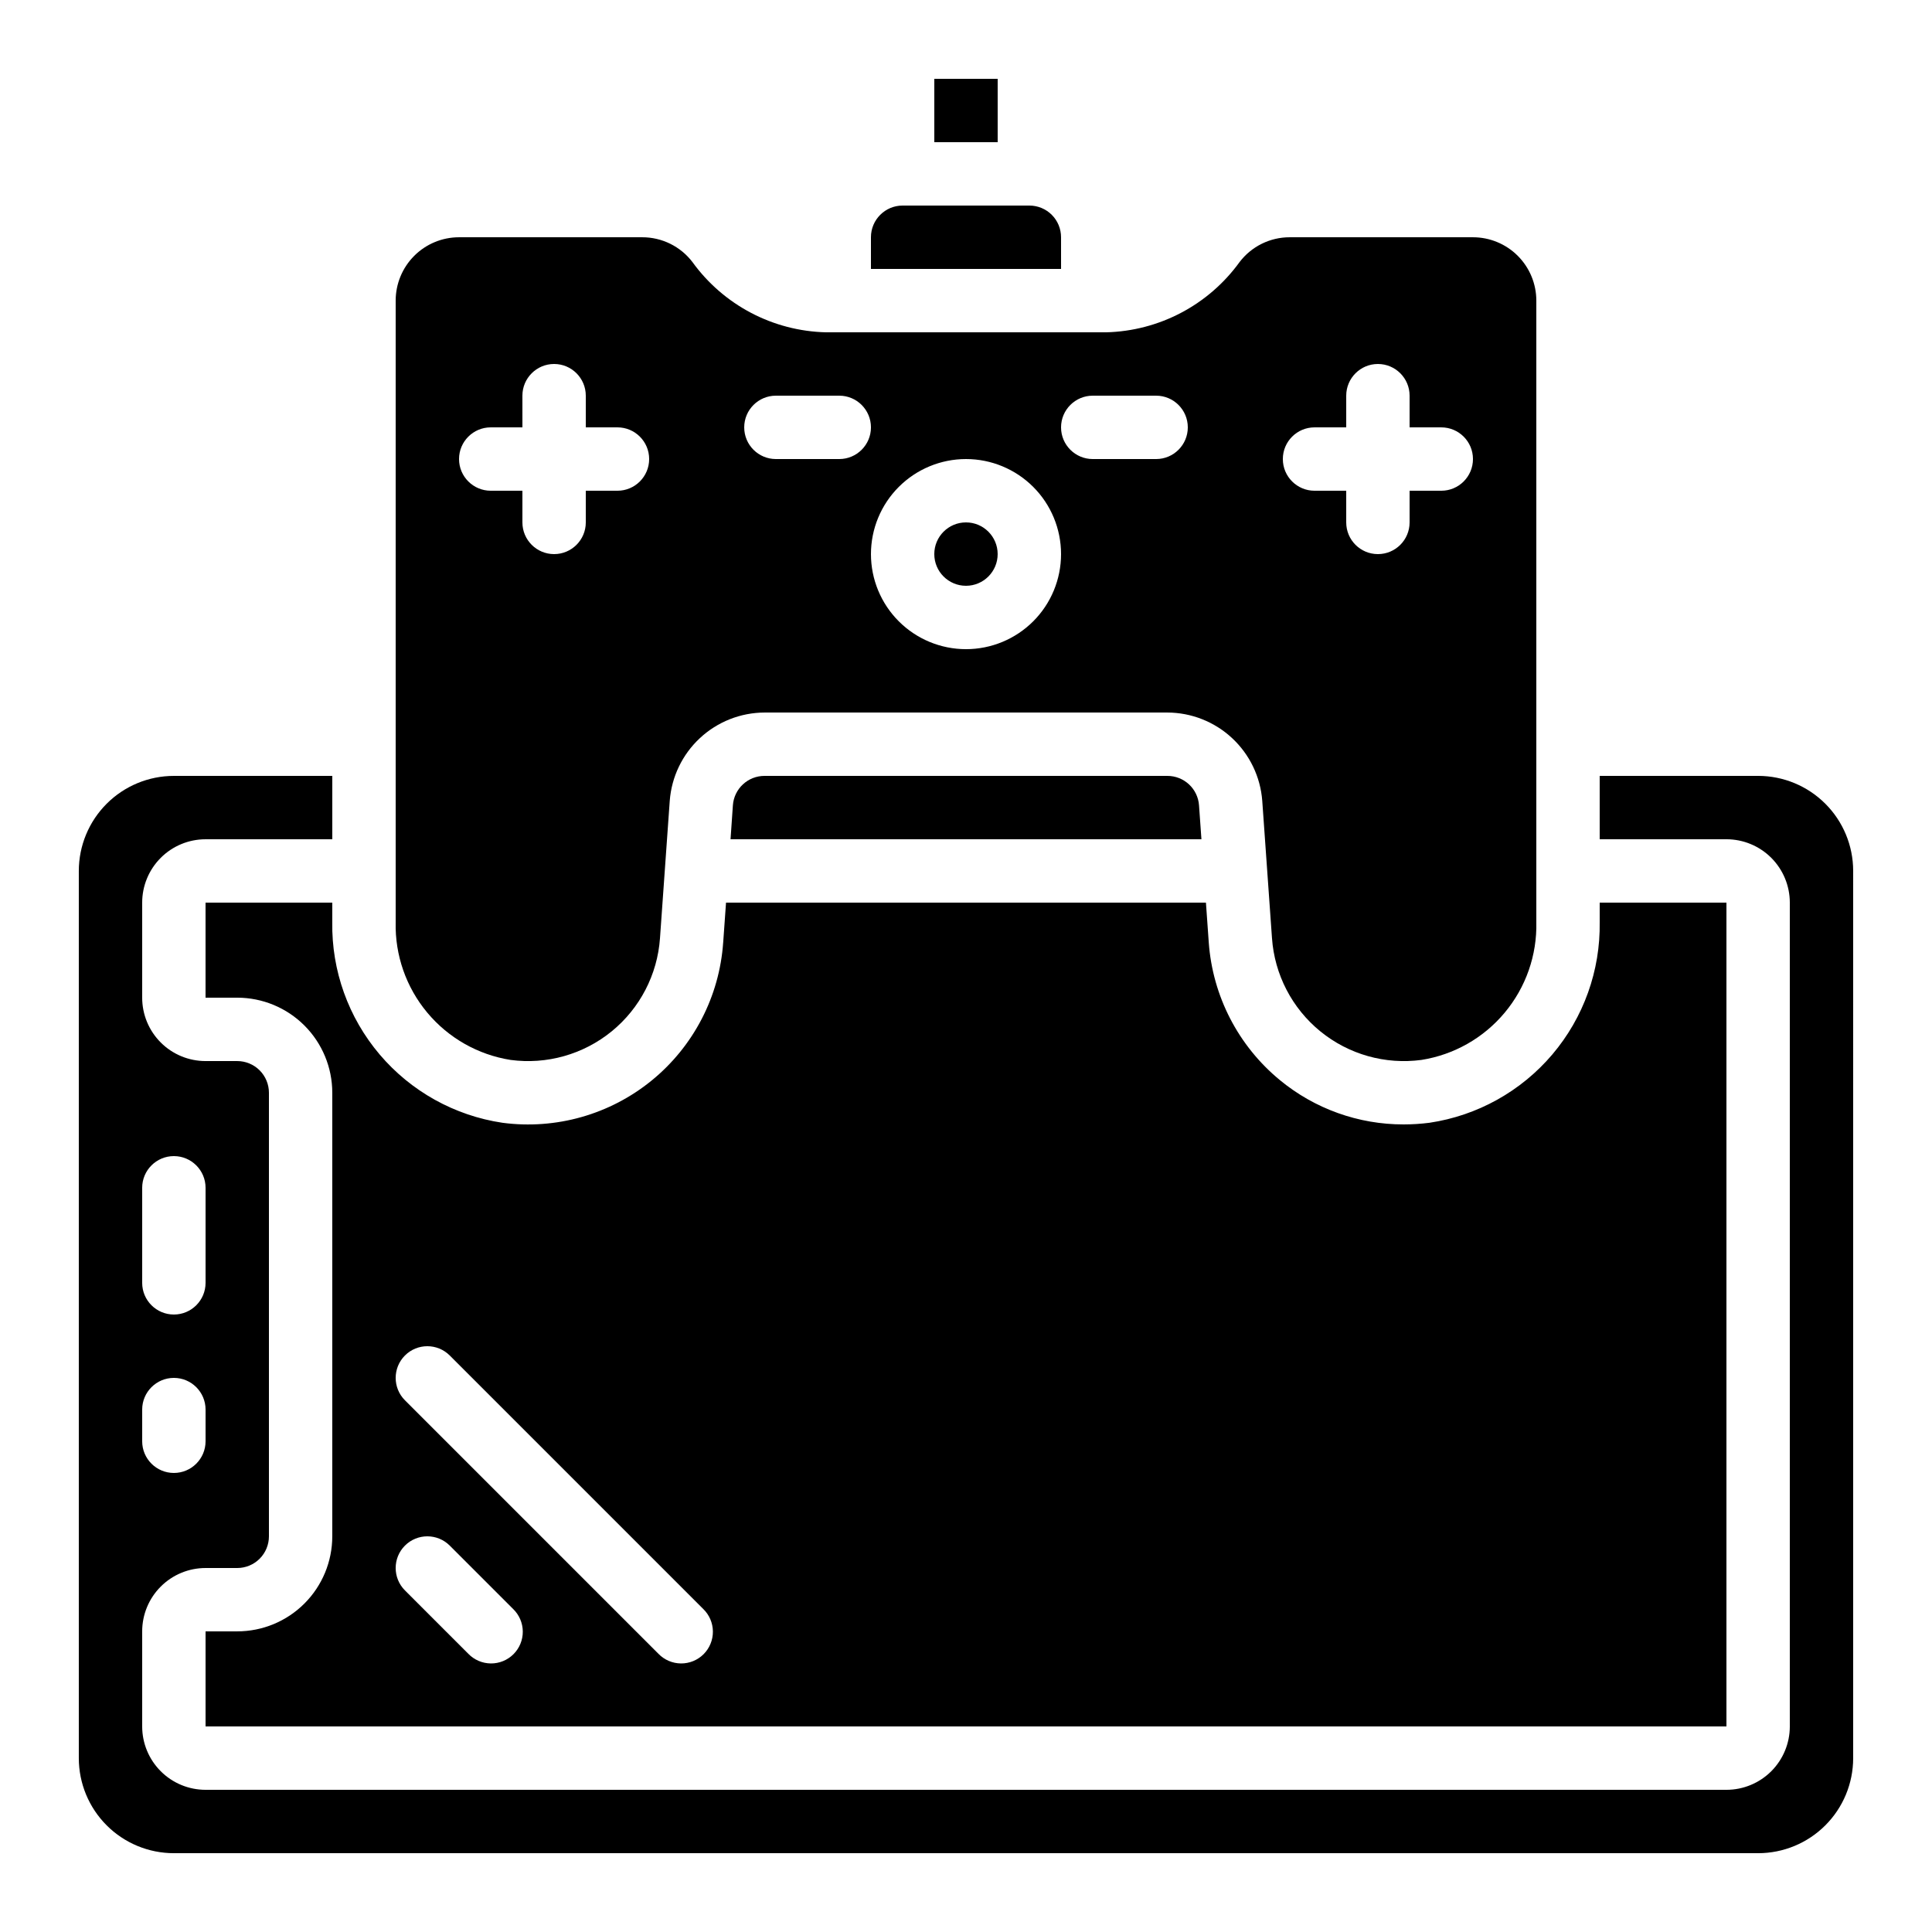
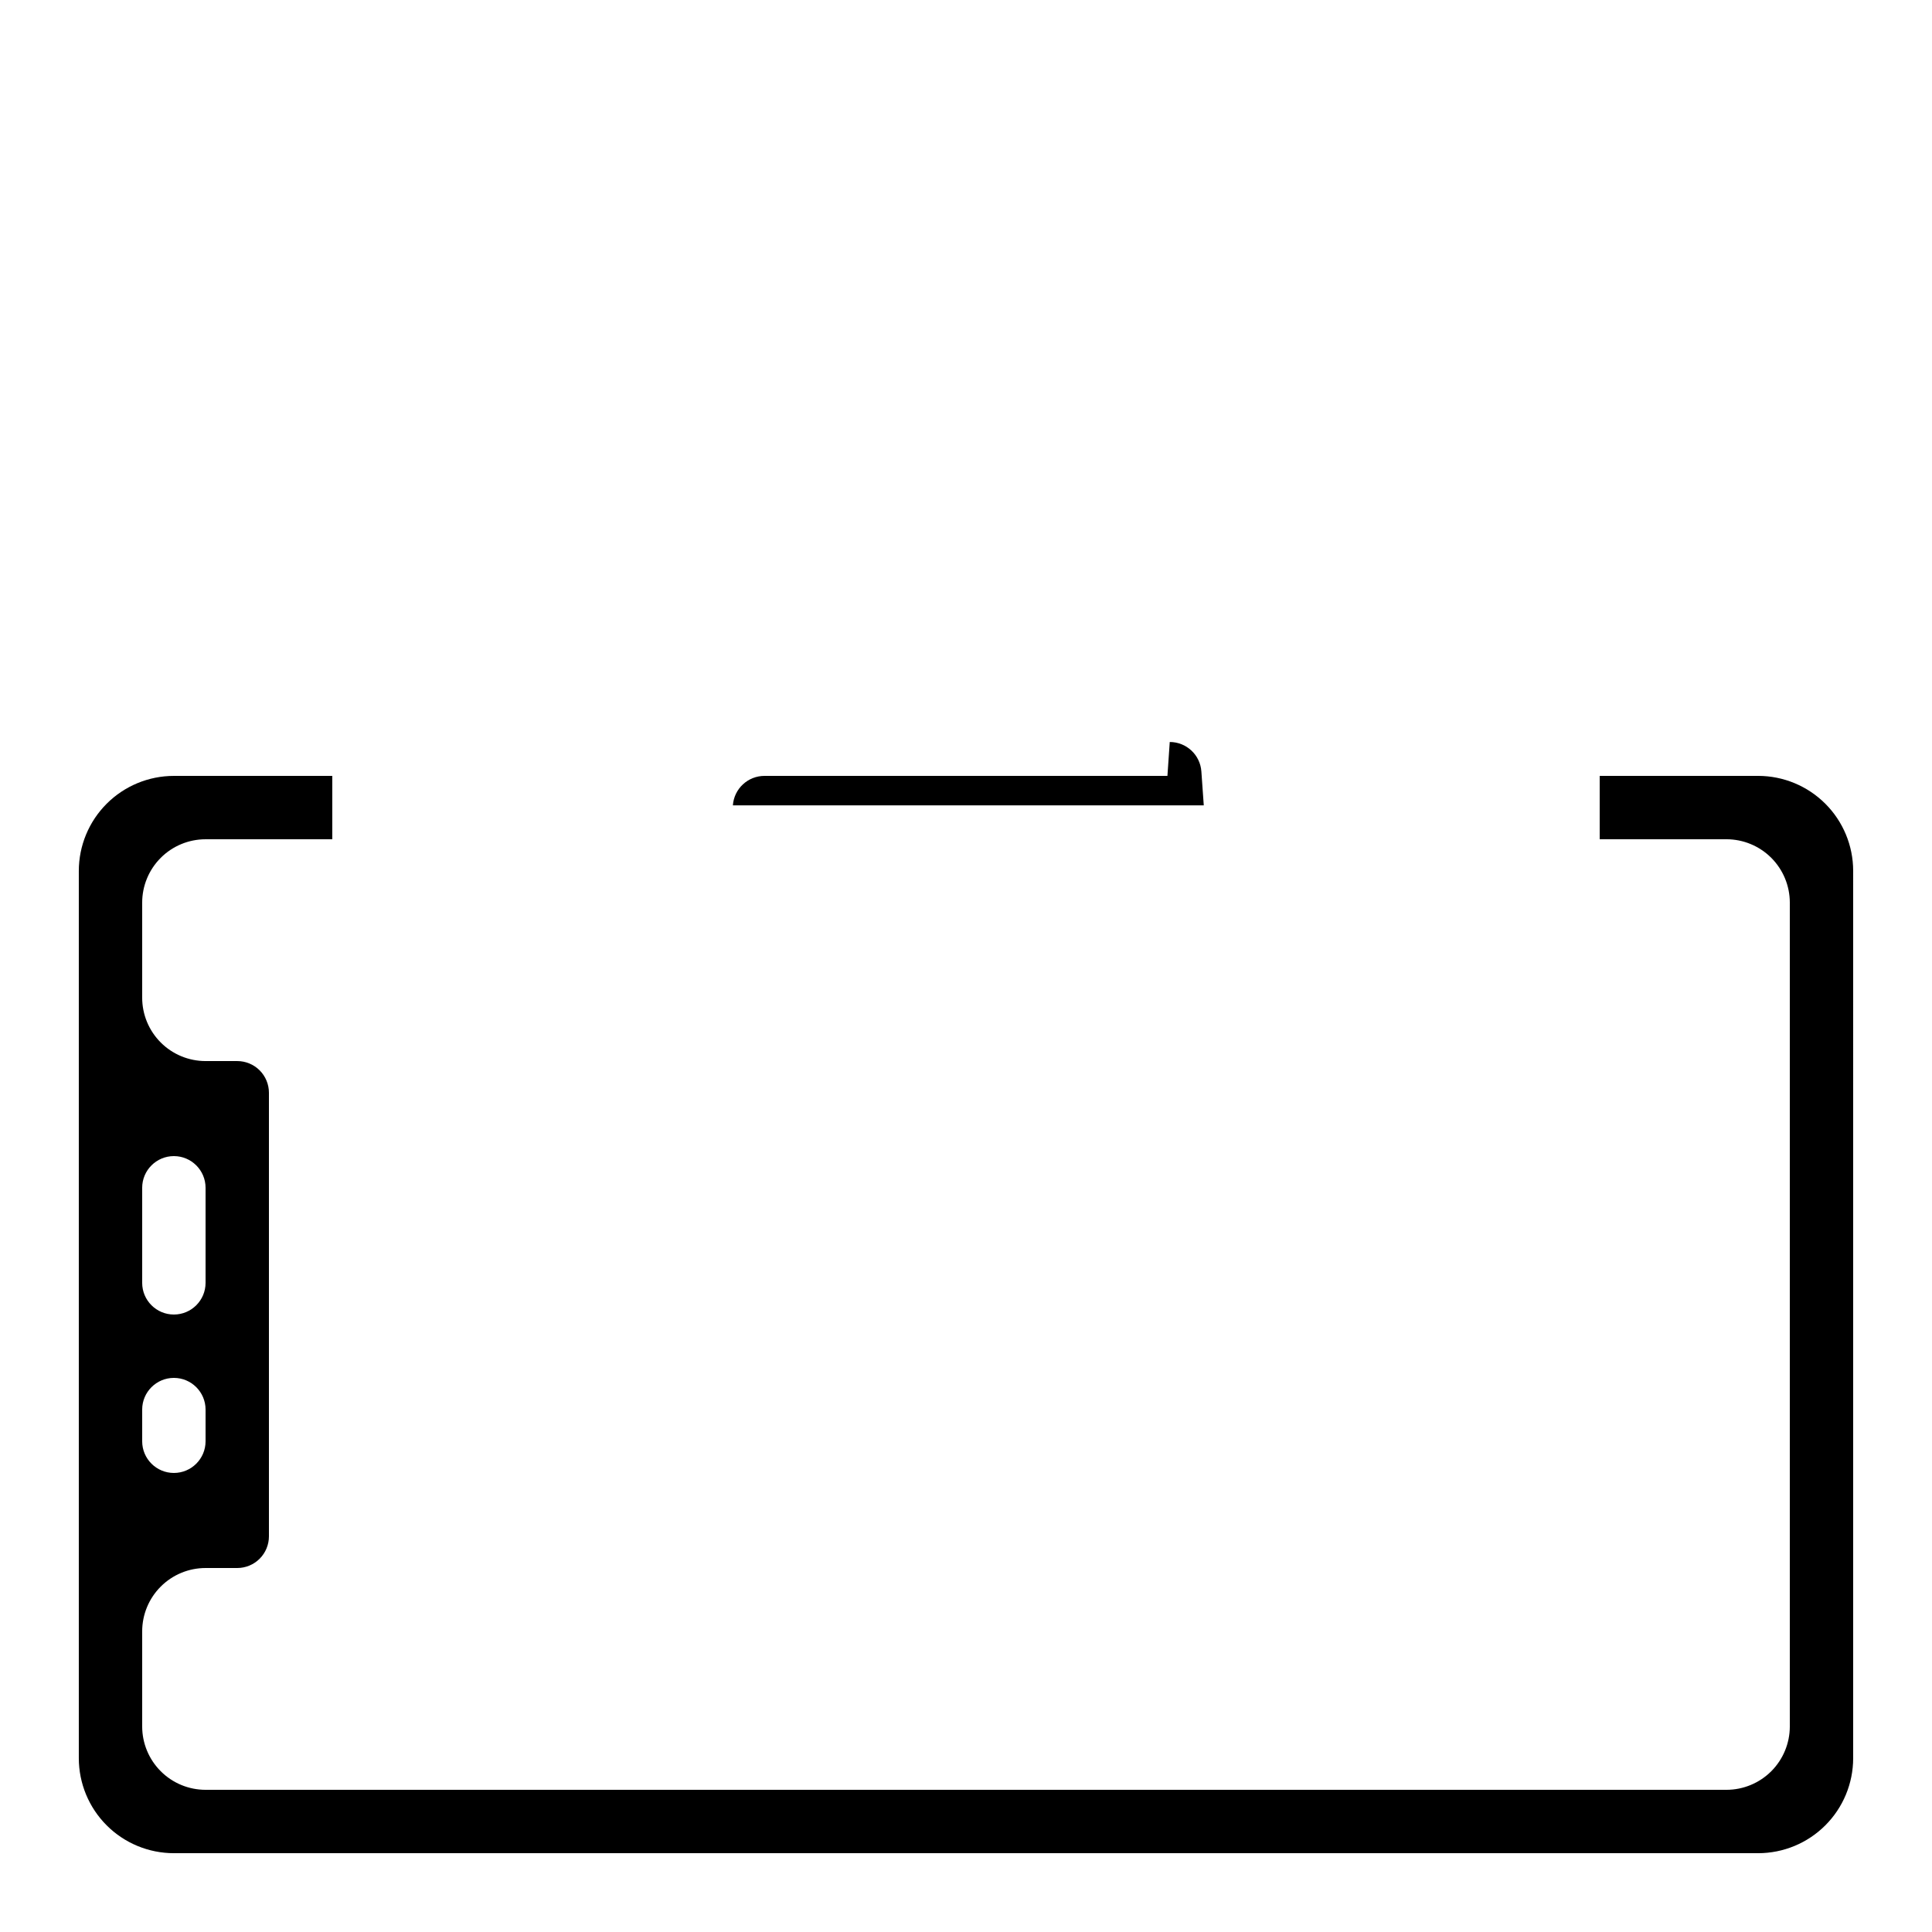
<svg xmlns="http://www.w3.org/2000/svg" fill="#000000" width="800px" height="800px" version="1.1" viewBox="144 144 512 512">
  <g>
-     <path d="m478.51 356.23 2.578 36.375c0.676 9.656 5.312 18.602 12.816 24.715 7.5 6.117 17.199 8.855 26.793 7.57 8.633-1.367 16.477-5.82 22.074-12.535 5.602-6.711 8.574-15.227 8.371-23.965v-164.72c0-4.453-1.77-8.723-4.918-11.875-3.148-3.148-7.422-4.918-11.875-4.918h-48.535c-5.223-0.012-10.152 2.418-13.316 6.574-8.25 11.398-21.352 18.285-35.418 18.617h-74.16c-14.066-0.332-27.172-7.223-35.418-18.625-3.168-4.148-8.094-6.578-13.316-6.566h-48.535c-4.453 0-8.727 1.77-11.875 4.918-3.148 3.152-4.918 7.422-4.918 11.875v164.72c-0.203 8.738 2.769 17.254 8.371 23.965 5.598 6.715 13.441 11.168 22.074 12.535 9.59 1.285 19.285-1.453 26.785-7.562 7.5-6.113 12.141-15.055 12.816-24.707l2.586-36.391c0.477-6.348 3.328-12.281 7.988-16.617 4.656-4.34 10.777-6.762 17.145-6.785h106.76c6.363 0.023 12.484 2.445 17.141 6.785 4.66 4.336 7.512 10.27 7.988 16.617zm13.855-98.973h8.398v-8.398c0-4.637 3.758-8.398 8.395-8.398s8.398 3.762 8.398 8.398v8.398h8.398-0.004c4.641 0 8.398 3.758 8.398 8.395 0 4.637-3.758 8.398-8.398 8.398h-8.395v8.398-0.004c0 4.641-3.762 8.398-8.398 8.398s-8.395-3.758-8.395-8.398v-8.395h-8.398c-4.637 0-8.398-3.762-8.398-8.398 0-4.637 3.762-8.395 8.398-8.395zm-184.73 16.793h-8.395v8.398-0.004c0 4.641-3.762 8.398-8.398 8.398-4.637 0-8.398-3.758-8.398-8.398v-8.395h-8.395c-4.637 0-8.398-3.762-8.398-8.398 0-4.637 3.762-8.395 8.398-8.395h8.398l-0.004-8.398c0-4.637 3.762-8.398 8.398-8.398 4.637 0 8.398 3.762 8.398 8.398v8.398h8.398-0.004c4.637 0 8.398 3.758 8.398 8.395 0 4.637-3.762 8.398-8.398 8.398zm58.777-8.398h-16.793c-4.637 0-8.395-3.758-8.395-8.395 0-4.641 3.758-8.398 8.395-8.398h16.793c4.637 0 8.398 3.758 8.398 8.398 0 4.637-3.762 8.395-8.398 8.395zm33.586 50.383h0.004c-6.684 0-13.09-2.656-17.812-7.379-4.727-4.723-7.379-11.133-7.379-17.812 0-6.68 2.652-13.09 7.379-17.812 4.723-4.723 11.129-7.379 17.812-7.379 6.68 0 13.086 2.656 17.812 7.379 4.723 4.723 7.375 11.133 7.375 17.812 0 6.68-2.652 13.09-7.375 17.812-4.727 4.723-11.133 7.379-17.812 7.379zm50.383-50.383h-16.793c-4.637 0-8.398-3.758-8.398-8.395 0-4.641 3.762-8.398 8.398-8.398h16.793c4.637 0 8.398 3.758 8.398 8.398 0 4.637-3.762 8.395-8.398 8.395z" />
-     <path d="m453.38 349.62h-106.76c-4.418-0.012-8.09 3.402-8.398 7.809l-0.621 8.984h124.79l-0.637-8.984c-0.309-4.398-3.969-7.809-8.379-7.809z" />
+     <path d="m453.38 349.62h-106.76c-4.418-0.012-8.09 3.402-8.398 7.809h124.79l-0.637-8.984c-0.309-4.398-3.969-7.809-8.379-7.809z" />
    <path d="m635.11 374.81c0-6.68-2.652-13.09-7.379-17.812-4.723-4.723-11.129-7.379-17.812-7.379h-41.984v16.793h33.59c4.453 0 8.723 1.77 11.875 4.918 3.148 3.152 4.918 7.422 4.918 11.875v218.32c0 4.453-1.77 8.723-4.918 11.875-3.152 3.148-7.422 4.918-11.875 4.918h-403.05c-4.457 0-8.727-1.77-11.875-4.918-3.152-3.152-4.922-7.422-4.922-11.875v-25.191c0-4.453 1.77-8.727 4.922-11.875 3.148-3.148 7.418-4.918 11.875-4.918h8.395c2.227 0 4.363-0.887 5.938-2.461 1.574-1.574 2.461-3.711 2.461-5.938v-117.55c0-2.227-0.887-4.363-2.461-5.938-1.574-1.574-3.711-2.461-5.938-2.461h-8.395c-4.457 0-8.727-1.77-11.875-4.918-3.152-3.148-4.922-7.422-4.922-11.875v-25.191c0-4.453 1.77-8.723 4.922-11.875 3.148-3.148 7.418-4.918 11.875-4.918h33.586v-16.793h-41.984c-6.68 0-13.09 2.656-17.812 7.379s-7.379 11.133-7.379 17.812v235.11c0 6.684 2.656 13.09 7.379 17.812 4.723 4.727 11.133 7.379 17.812 7.379h419.84c6.684 0 13.09-2.652 17.812-7.379 4.727-4.723 7.379-11.129 7.379-17.812zm-453.43 83.969c0-4.637 3.762-8.398 8.398-8.398s8.398 3.762 8.398 8.398v25.191-0.004c0 4.641-3.762 8.398-8.398 8.398s-8.398-3.758-8.398-8.398zm0 58.777c0-4.637 3.762-8.398 8.398-8.398s8.398 3.762 8.398 8.398v8.398-0.004c0 4.641-3.762 8.398-8.398 8.398s-8.398-3.758-8.398-8.398z" />
-     <path d="m374.81 206.87v8.398h50.383l-0.004-8.398c0-2.227-0.883-4.363-2.457-5.938-1.574-1.574-3.711-2.457-5.938-2.457h-33.59c-4.637 0-8.395 3.758-8.395 8.395z" />
-     <path d="m206.87 576.33h-8.395v25.191h403.05v-218.32h-33.59v5.184c0.203 12.82-4.258 25.281-12.555 35.062-8.301 9.777-19.867 16.211-32.551 18.098-2.273 0.289-4.562 0.438-6.852 0.438-11.973 0.02-23.574-4.137-32.809-11.758-11.004-9.062-17.812-22.238-18.832-36.457l-0.75-10.566h-127.18l-0.754 10.598h-0.004c-0.996 14.262-7.844 27.477-18.918 36.52-11.074 9.039-25.391 13.102-39.566 11.227-12.684-1.887-24.25-8.32-32.547-18.098-8.301-9.781-12.762-22.242-12.559-35.062v-5.184h-33.586v25.191h8.395c6.68 0 13.09 2.656 17.812 7.379 4.723 4.723 7.379 11.133 7.379 17.812v117.55c0 6.684-2.656 13.09-7.379 17.812-4.723 4.727-11.133 7.379-17.812 7.379zm44.445-73.109v-0.004c3.277-3.277 8.594-3.277 11.871 0l67.176 67.176c1.621 1.566 2.543 3.715 2.562 5.969 0.02 2.25-0.867 4.418-2.457 6.008-1.594 1.594-3.758 2.481-6.012 2.461-2.25-0.02-4.402-0.945-5.965-2.562l-67.176-67.176c-3.277-3.277-3.277-8.594 0-11.875zm0 50.383v-0.004c3.277-3.277 8.594-3.277 11.871 0l16.793 16.793h0.004c1.617 1.566 2.543 3.715 2.562 5.969 0.02 2.25-0.867 4.418-2.461 6.008-1.59 1.594-3.758 2.481-6.008 2.461-2.254-0.02-4.402-0.945-5.969-2.562l-16.793-16.793c-3.277-3.281-3.277-8.598 0-11.875z" />
-     <path d="m408.39 290.84c0 4.637-3.758 8.398-8.395 8.398-4.641 0-8.398-3.762-8.398-8.398 0-4.637 3.758-8.398 8.398-8.398 4.637 0 8.395 3.762 8.395 8.398" />
-     <path d="m391.6 164.89h16.793v16.793h-16.793z" />
  </g>
</svg>